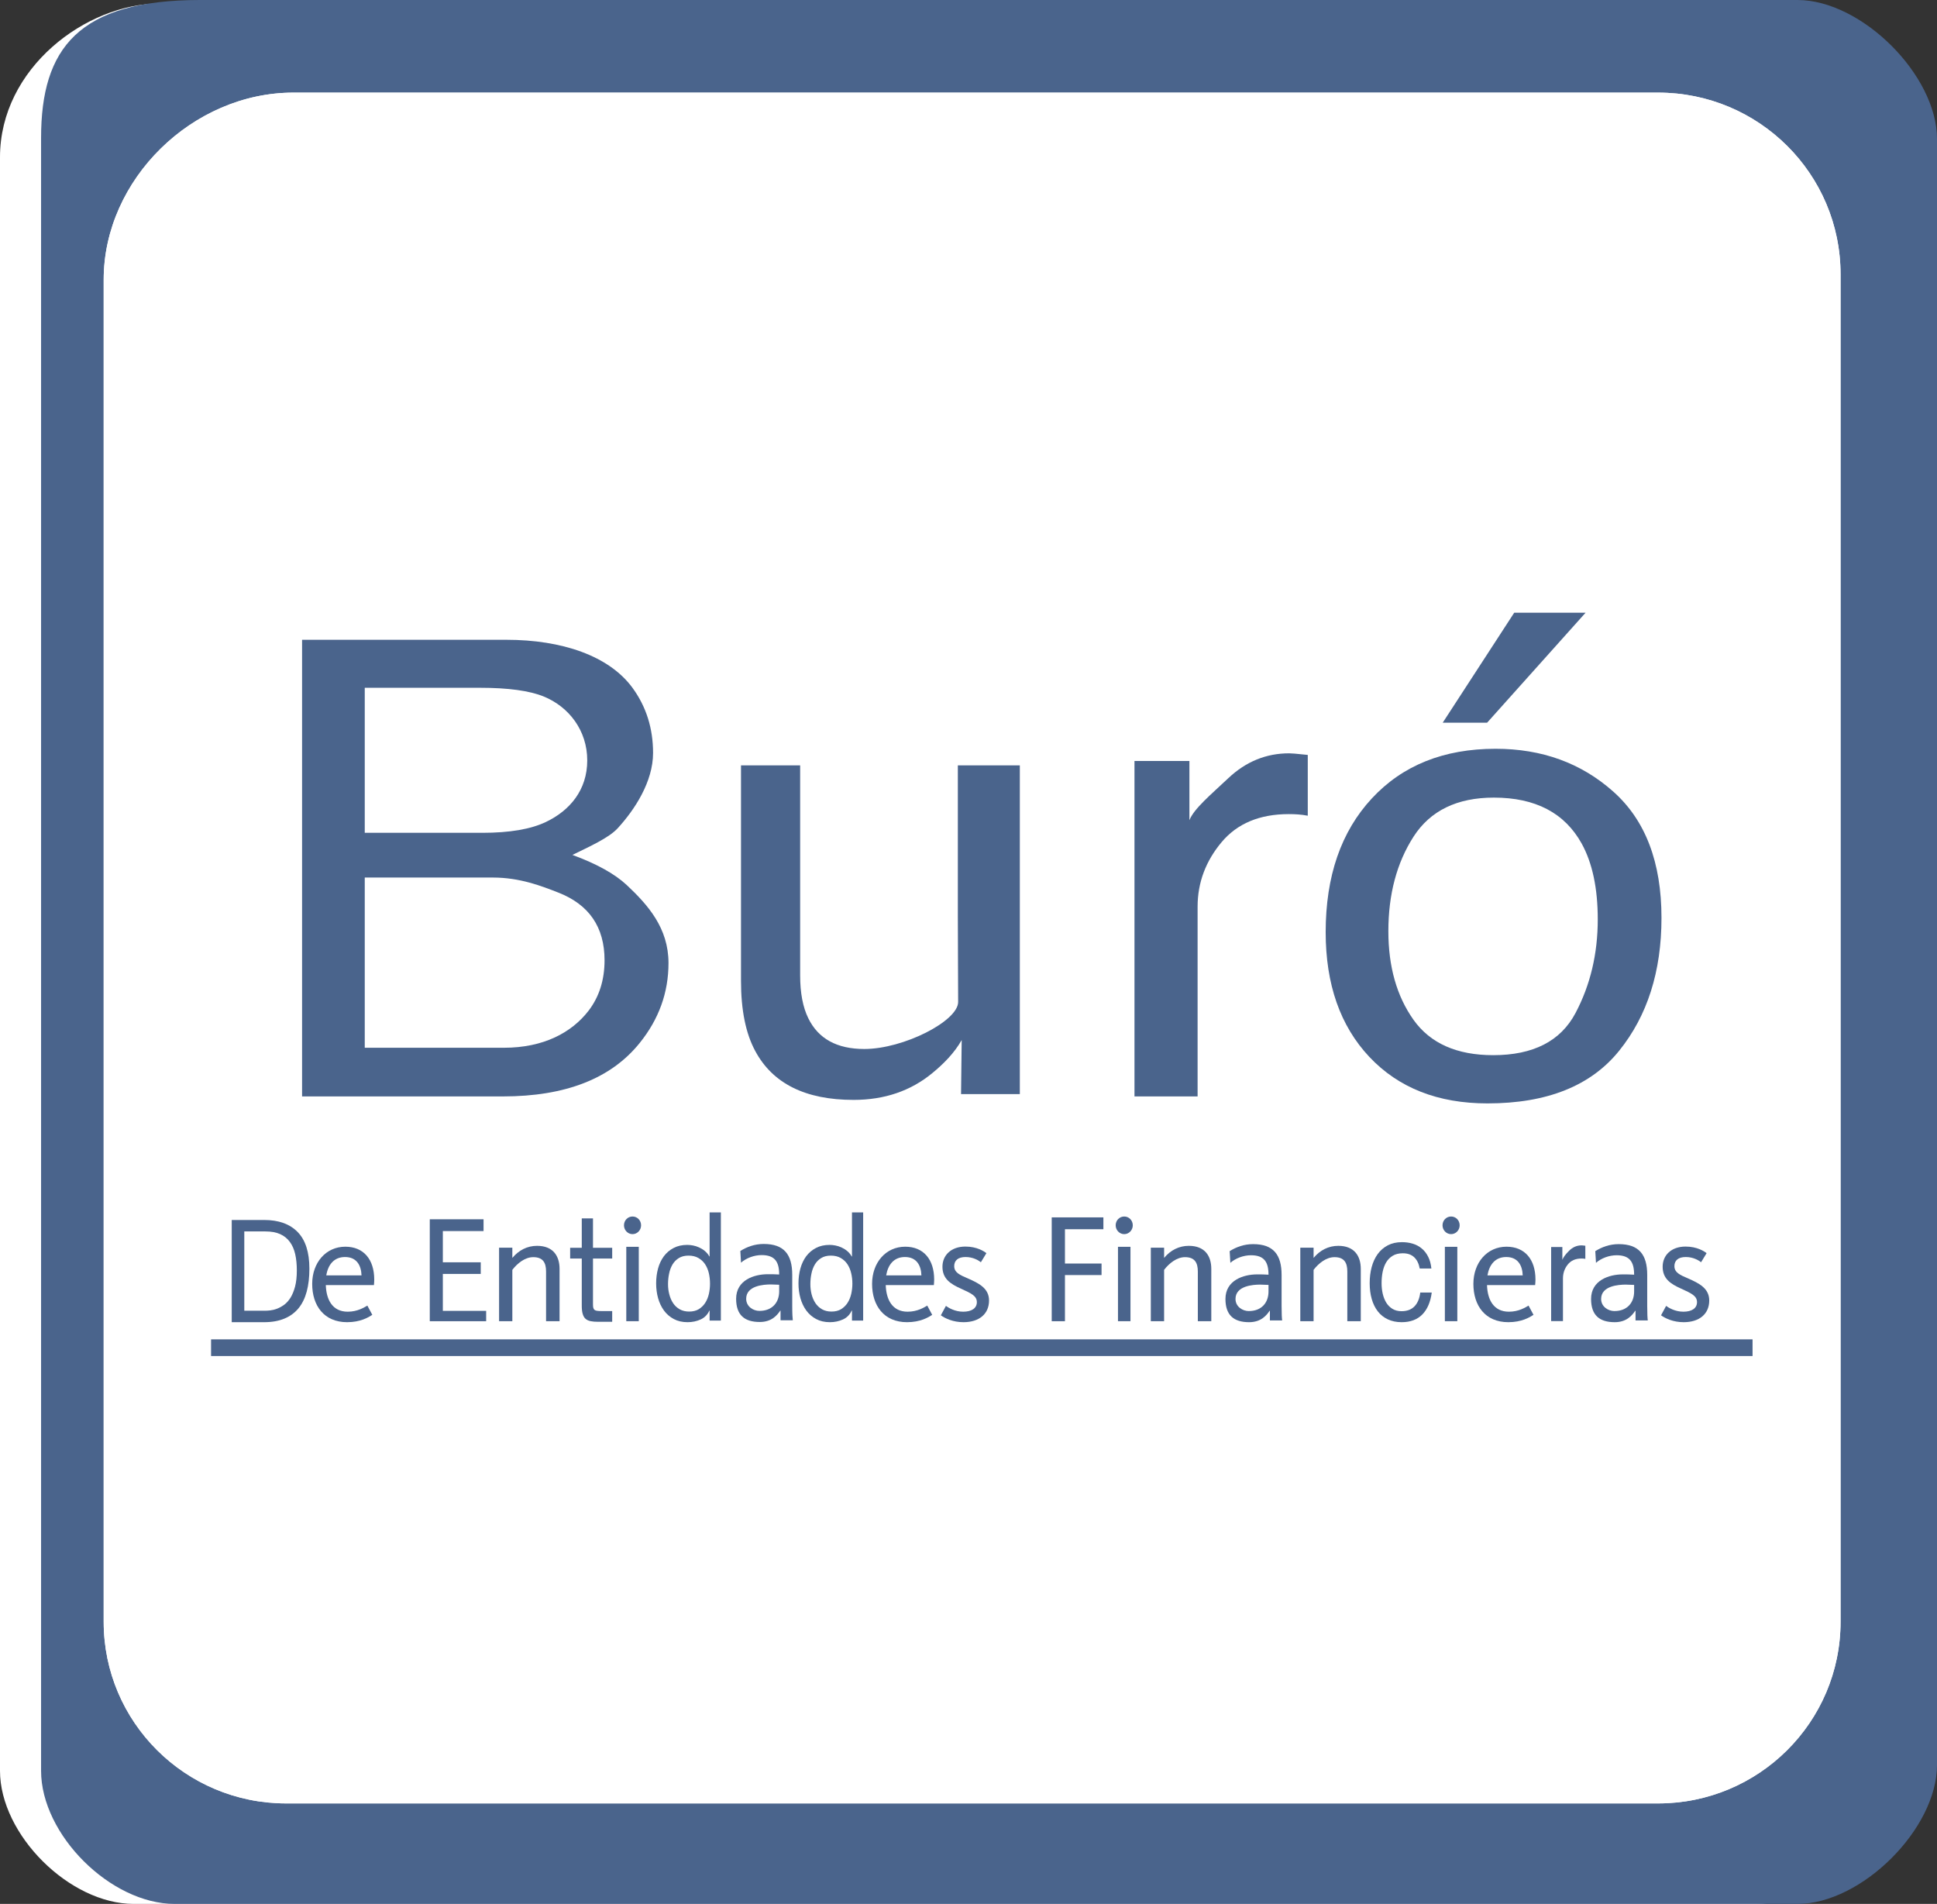
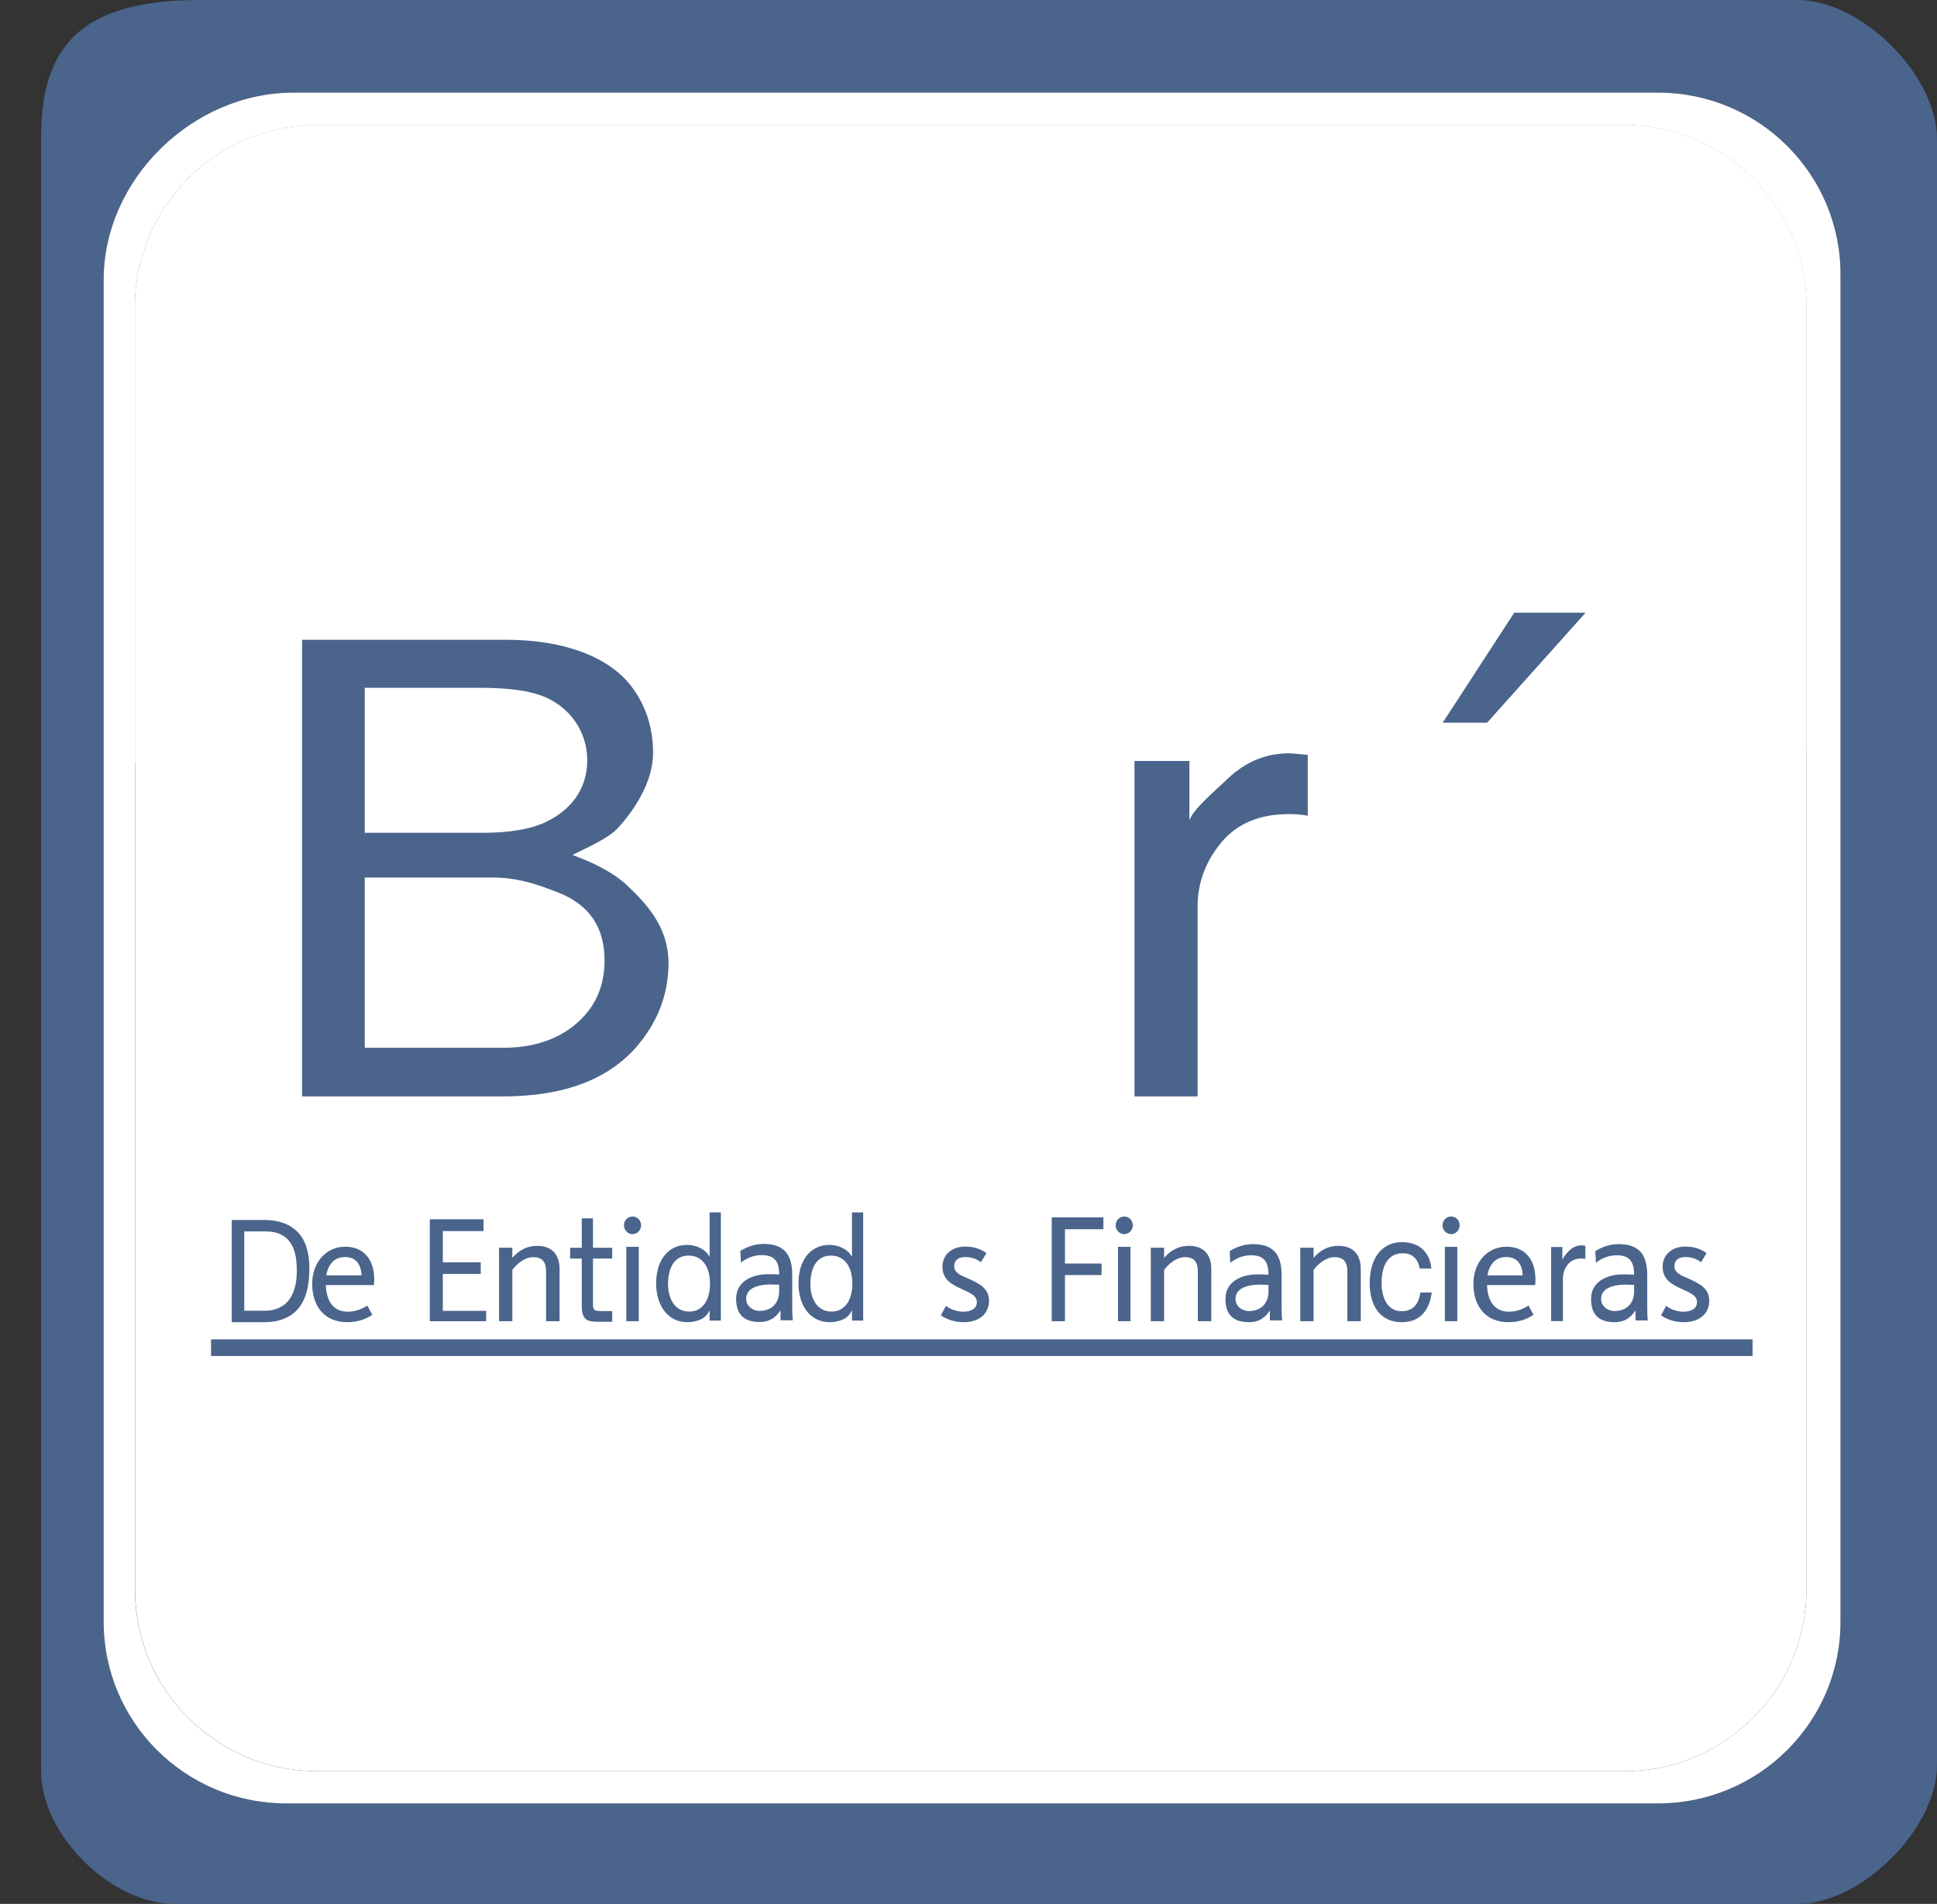
<svg xmlns="http://www.w3.org/2000/svg" id="svg.fw-logo-buro-wob" viewBox="0 0 58 57" style="background-color:#ffffff00" version="1.1" xml:space="preserve" x="0px" y="0px" width="58px" height="57px">
  <rect x="0" y="0" width="58" height="57" fill="#333333" stroke="none" />
  <g id="Layer%20120">
-     <path d="M 56.77 52.841 C 56.77 54.752 54.511 57 52.591 57 L 4.003 57 C 2.083 57 0 54.927 0 53.015 L 0 4.708 C 0 2.031 2.586 0.109 4.759 0.109 L 52.591 0 C 54.511 0 56.77 2.248 56.77 4.159 L 56.77 52.841 Z" fill="#ffffff" />
    <path d="M 54.09 47.589 C 54.09 50.593 51.644 53.028 48.627 53.028 L 9.507 53.028 C 6.49 53.028 4.044 50.593 4.044 47.589 L 4.044 9.183 C 4.044 6.179 6.49 3.744 9.507 3.744 L 48.627 3.744 C 51.644 3.744 54.09 6.179 54.09 9.183 L 54.09 47.589 Z" fill="#ffffff" />
    <path d="M 54.09 22.458 C 52.917 24.172 36.937 25.684 33.919 25.684 L 22.188 25.684 C 19.171 25.684 7.477 25.219 4.044 22.817 L 4.044 9.183 C 4.044 6.179 6.49 3.744 9.507 3.744 L 48.627 3.744 C 51.644 3.744 54.09 6.179 54.09 9.183 L 54.09 22.458 Z" fill="#ffffff" />
    <path d="M 53.822 0 L 5.989 0 C 2.345 0 1.23 1.452 1.23 4.129 L 1.23 53.015 C 1.23 54.927 3.312 57 5.232 57 L 53.822 57 C 55.742 57 58 54.752 58 52.841 L 58 4.159 C 58 2.248 55.742 0 53.822 0 ZM 55.113 48.553 C 55.113 51.556 52.667 53.991 49.65 53.991 L 8.569 53.991 C 5.551 53.991 3.105 51.556 3.105 48.553 L 3.105 8.374 C 3.105 5.371 5.767 2.773 8.785 2.773 L 49.65 2.773 C 52.667 2.773 55.113 5.208 55.113 8.211 L 55.113 48.553 Z" fill="#4a648c" />
    <path d="M 49.648 2.773 L 8.783 2.773 C 5.766 2.773 3.104 5.371 3.104 8.374 L 3.104 48.553 C 3.104 51.556 5.55 53.991 8.567 53.991 L 49.648 53.991 C 52.666 53.991 55.111 51.556 55.111 48.553 L 55.111 8.211 C 55.111 5.208 52.666 2.773 49.648 2.773 ZM 54.089 47.589 C 54.089 50.593 51.643 53.028 48.626 53.028 L 9.505 53.028 C 6.488 53.028 4.042 50.593 4.042 47.589 L 4.042 9.183 C 4.042 6.179 6.488 3.744 9.505 3.744 L 48.626 3.744 C 51.643 3.744 54.089 6.179 54.089 9.183 L 54.089 47.589 Z" fill="#ffffff" />
    <g>
      <path d="M 22.168 37.452 C 22.363 37.33 22.597 37.242 22.868 37.242 C 23.476 37.242 23.722 37.557 23.722 38.165 L 23.722 39.088 C 23.722 39.342 23.731 39.46 23.739 39.526 L 23.372 39.526 L 23.372 39.237 L 23.364 39.237 C 23.272 39.373 23.108 39.578 22.75 39.578 C 22.291 39.578 22.042 39.368 22.042 38.883 C 22.042 38.322 22.584 38.148 22.988 38.148 C 23.142 38.148 23.176 38.148 23.331 38.156 C 23.331 37.771 23.197 37.575 22.805 37.575 C 22.584 37.575 22.347 37.662 22.188 37.802 L 22.168 37.452 ZM 23.331 38.463 C 23.247 38.463 23.164 38.454 23.08 38.454 C 22.868 38.454 22.343 38.489 22.343 38.883 C 22.343 39.119 22.559 39.246 22.738 39.246 C 23.126 39.246 23.331 38.992 23.331 38.66 L 23.331 38.463 Z" fill="#4a648c" />
    </g>
    <g>
      <path d="M 36.82 37.457 C 37.016 37.335 37.249 37.247 37.52 37.247 C 38.129 37.247 38.375 37.562 38.375 38.17 L 38.375 39.094 C 38.375 39.347 38.383 39.465 38.392 39.531 L 38.025 39.531 L 38.025 39.242 L 38.016 39.242 C 37.925 39.378 37.761 39.584 37.402 39.584 C 36.943 39.584 36.694 39.373 36.694 38.888 C 36.694 38.328 37.236 38.153 37.64 38.153 C 37.795 38.153 37.829 38.153 37.983 38.162 C 37.983 37.777 37.849 37.58 37.458 37.58 C 37.237 37.58 36.999 37.667 36.841 37.807 L 36.82 37.457 ZM 37.983 38.468 C 37.9 38.468 37.816 38.459 37.733 38.459 C 37.52 38.459 36.995 38.494 36.995 38.888 C 36.995 39.124 37.212 39.251 37.391 39.251 C 37.779 39.251 37.983 38.997 37.983 38.665 L 37.983 38.468 Z" fill="#4a648c" />
    </g>
    <g>
      <path d="M 47.768 37.457 C 47.964 37.335 48.197 37.247 48.468 37.247 C 49.077 37.247 49.323 37.562 49.323 38.17 L 49.323 39.094 C 49.323 39.347 49.331 39.465 49.34 39.531 L 48.973 39.531 L 48.973 39.242 L 48.964 39.242 C 48.872 39.378 48.708 39.584 48.35 39.584 C 47.891 39.584 47.642 39.373 47.642 38.888 C 47.642 38.328 48.184 38.153 48.588 38.153 C 48.743 38.153 48.776 38.153 48.931 38.162 C 48.931 37.777 48.797 37.58 48.406 37.58 C 48.185 37.58 47.947 37.667 47.789 37.807 L 47.768 37.457 ZM 48.931 38.468 C 48.847 38.468 48.764 38.459 48.681 38.459 C 48.468 38.459 47.943 38.494 47.943 38.888 C 47.943 39.124 48.16 39.251 48.339 39.251 C 48.727 39.251 48.931 38.997 48.931 38.665 L 48.931 38.468 Z" fill="#4a648c" />
    </g>
    <path d="M 9.045 19.154 L 15.158 19.154 C 16.825 19.154 18.231 19.632 18.935 20.587 C 19.349 21.152 19.555 21.803 19.555 22.542 C 19.555 23.404 19.004 24.242 18.498 24.794 C 18.234 25.086 17.634 25.352 17.14 25.595 C 17.866 25.861 18.408 26.162 18.767 26.497 C 19.402 27.093 20.017 27.784 20.017 28.832 C 20.017 29.714 19.73 30.511 19.155 31.224 C 18.297 32.291 16.931 32.825 15.059 32.825 L 9.045 32.825 L 9.045 19.154 ZM 14.443 24.933 C 15.259 24.933 15.895 24.825 16.349 24.607 C 17.062 24.266 17.584 23.652 17.584 22.765 C 17.584 21.872 17.039 21.162 16.281 20.852 C 15.853 20.678 15.217 20.591 14.374 20.591 L 10.922 20.591 L 10.922 24.933 L 14.443 24.933 ZM 15.09 31.368 C 16.275 31.368 17.12 30.914 17.626 30.256 C 17.943 29.84 18.102 29.338 18.102 28.749 C 18.102 27.756 17.639 27.08 16.712 26.72 C 16.22 26.528 15.569 26.272 14.76 26.272 L 10.922 26.272 L 10.922 31.368 L 15.09 31.368 Z" fill="#4a648c" />
-     <path d="M 23.959 22.914 L 23.959 29.202 C 23.959 29.725 24.04 30.154 24.203 30.485 C 24.503 31.099 25.062 31.405 25.881 31.405 C 27.055 31.405 28.69 30.568 28.69 29.997 C 28.69 29.218 28.681 28.432 28.681 27.43 L 28.681 22.914 L 30.537 22.914 L 30.537 32.755 L 28.777 32.755 L 28.796 31.137 C 28.576 31.527 28.248 31.855 27.92 32.124 C 27.272 32.66 26.485 32.929 25.559 32.929 C 24.118 32.929 23.136 32.44 22.613 31.463 C 22.33 30.939 22.188 30.24 22.188 29.365 L 22.188 22.914 L 23.959 22.914 Z" fill="#4a648c" />
    <path d="M 33.97 22.783 L 35.615 22.783 L 35.615 24.555 C 35.75 24.21 36.256 23.791 36.782 23.295 C 37.308 22.8 37.914 22.553 38.601 22.553 C 38.633 22.553 38.688 22.556 38.765 22.562 C 38.842 22.569 38.973 22.582 39.159 22.601 L 39.159 24.421 C 39.056 24.402 38.962 24.389 38.875 24.383 C 38.789 24.376 38.694 24.373 38.591 24.373 C 37.719 24.373 37.048 24.653 36.58 25.211 C 36.111 25.77 35.86 26.414 35.86 27.142 L 35.86 32.825 L 33.97 32.825 L 33.97 22.783 Z" fill="#4a648c" />
-     <path d="M 48.309 23.701 C 47.349 22.845 46.173 22.417 44.783 22.417 C 43.231 22.417 41.995 22.913 41.075 23.906 C 40.155 24.898 39.695 26.232 39.695 27.907 C 39.695 29.47 40.131 30.715 41.004 31.643 C 41.878 32.57 43.056 33.034 44.541 33.034 C 46.321 33.034 47.634 32.509 48.48 31.461 C 49.327 30.413 49.75 29.085 49.75 27.479 C 49.75 25.816 49.27 24.557 48.309 23.701 ZM 47.175 30.33 C 46.73 31.17 45.909 31.59 44.712 31.59 C 43.622 31.59 42.826 31.236 42.324 30.53 C 41.823 29.823 41.572 28.939 41.572 27.879 C 41.572 26.775 41.823 25.833 42.324 25.051 C 42.826 24.27 43.628 23.879 44.732 23.879 C 45.976 23.879 46.852 24.338 47.361 25.256 C 47.682 25.839 47.842 26.595 47.842 27.525 C 47.842 28.555 47.62 29.49 47.175 30.33 Z" fill="#4a648c" />
    <path d="M 47.478 18.343 L 44.528 21.637 L 43.199 21.637 L 45.341 18.343 L 47.478 18.343 Z" fill="#4a648c" />
    <path d="M 7.908 36.524 C 8.343 36.524 8.678 36.644 8.912 36.884 C 9.147 37.124 9.264 37.49 9.264 37.981 C 9.264 38.238 9.238 38.466 9.185 38.664 C 9.132 38.863 9.05 39.03 8.94 39.166 C 8.829 39.301 8.688 39.405 8.517 39.476 C 8.345 39.548 8.142 39.584 7.908 39.584 L 6.939 39.584 L 6.939 36.524 L 7.908 36.524 ZM 7.939 39.241 C 7.981 39.241 8.034 39.237 8.098 39.23 C 8.161 39.223 8.228 39.206 8.299 39.179 C 8.37 39.151 8.441 39.112 8.511 39.061 C 8.581 39.009 8.643 38.939 8.699 38.851 C 8.754 38.762 8.799 38.652 8.835 38.519 C 8.87 38.386 8.888 38.225 8.888 38.037 C 8.888 37.854 8.872 37.69 8.839 37.546 C 8.806 37.402 8.752 37.279 8.677 37.178 C 8.602 37.076 8.505 36.999 8.386 36.946 C 8.268 36.893 8.121 36.867 7.947 36.867 L 7.315 36.867 L 7.315 39.241 L 7.939 39.241 Z" fill="#4a648c" />
    <path d="M 9.348 38.438 C 9.348 37.798 9.761 37.324 10.34 37.324 C 10.887 37.324 11.206 37.705 11.206 38.308 C 11.206 38.362 11.202 38.416 11.197 38.474 L 9.756 38.474 C 9.77 38.904 9.949 39.27 10.412 39.27 C 10.708 39.27 10.905 39.141 11 39.087 L 11.148 39.364 C 11.031 39.44 10.793 39.584 10.394 39.584 C 9.702 39.584 9.348 39.087 9.348 38.438 ZM 10.825 38.183 C 10.816 37.892 10.685 37.633 10.331 37.633 C 10.003 37.633 9.823 37.861 9.77 38.183 L 10.825 38.183 Z" fill="#4a648c" />
-     <path d="M 26.113 38.438 C 26.113 37.798 26.526 37.324 27.105 37.324 C 27.653 37.324 27.972 37.705 27.972 38.308 C 27.972 38.362 27.967 38.416 27.963 38.474 L 26.522 38.474 C 26.535 38.904 26.715 39.27 27.177 39.27 C 27.473 39.27 27.671 39.141 27.765 39.087 L 27.913 39.364 C 27.797 39.44 27.559 39.584 27.159 39.584 C 26.468 39.584 26.113 39.087 26.113 38.438 ZM 27.59 38.183 C 27.581 37.892 27.451 37.633 27.096 37.633 C 26.769 37.633 26.589 37.861 26.535 38.183 L 27.59 38.183 Z" fill="#4a648c" />
    <path d="M 44.118 38.438 C 44.118 37.798 44.531 37.324 45.11 37.324 C 45.658 37.324 45.977 37.705 45.977 38.308 C 45.977 38.362 45.972 38.416 45.967 38.474 L 44.526 38.474 C 44.539 38.904 44.719 39.27 45.182 39.27 C 45.478 39.27 45.676 39.141 45.77 39.087 L 45.918 39.364 C 45.801 39.44 45.563 39.584 45.164 39.584 C 44.472 39.584 44.118 39.087 44.118 38.438 ZM 45.595 38.183 C 45.586 37.892 45.456 37.633 45.101 37.633 C 44.773 37.633 44.594 37.861 44.539 38.183 L 45.595 38.183 Z" fill="#4a648c" />
    <path d="M 12.869 36.503 L 14.479 36.503 L 14.479 36.856 L 13.26 36.856 L 13.26 37.791 L 14.395 37.791 L 14.395 38.139 L 13.26 38.139 L 13.26 39.245 L 14.557 39.245 L 14.557 39.555 L 12.869 39.555 L 12.869 36.503 Z" fill="#4a648c" />
    <path d="M 14.944 37.353 L 15.341 37.353 L 15.341 37.66 C 15.536 37.426 15.792 37.298 16.081 37.298 C 16.565 37.298 16.755 37.605 16.755 37.989 L 16.755 39.555 L 16.351 39.555 L 16.351 38.067 C 16.351 37.801 16.257 37.637 15.967 37.637 C 15.721 37.637 15.493 37.82 15.341 38.017 L 15.341 39.555 L 14.944 39.555 L 14.944 37.353 Z" fill="#4a648c" />
    <path d="M 34.459 37.353 L 34.857 37.353 L 34.857 37.66 C 35.051 37.426 35.307 37.298 35.597 37.298 C 36.081 37.298 36.27 37.605 36.27 37.989 L 36.27 39.555 L 35.867 39.555 L 35.867 38.067 C 35.867 37.801 35.772 37.637 35.483 37.637 C 35.237 37.637 35.009 37.82 34.857 38.017 L 34.857 39.555 L 34.459 39.555 L 34.459 37.353 Z" fill="#4a648c" />
    <path d="M 38.935 37.353 L 39.333 37.353 L 39.333 37.66 C 39.527 37.426 39.783 37.298 40.073 37.298 C 40.556 37.298 40.746 37.605 40.746 37.989 L 40.746 39.555 L 40.343 39.555 L 40.343 38.067 C 40.343 37.801 40.248 37.637 39.959 37.637 C 39.712 37.637 39.485 37.82 39.333 38.017 L 39.333 39.555 L 38.935 39.555 L 38.935 37.353 Z" fill="#4a648c" />
    <path d="M 18.331 37.357 L 18.331 37.678 L 17.756 37.678 L 17.756 39.054 C 17.756 39.096 17.759 39.131 17.766 39.156 C 17.772 39.182 17.785 39.202 17.803 39.216 C 17.822 39.231 17.848 39.24 17.88 39.244 C 17.913 39.249 17.956 39.251 18.009 39.251 L 18.331 39.251 L 18.331 39.572 L 17.906 39.572 C 17.819 39.572 17.745 39.566 17.683 39.553 C 17.621 39.54 17.571 39.516 17.532 39.482 C 17.494 39.448 17.466 39.399 17.448 39.336 C 17.429 39.274 17.42 39.191 17.42 39.088 L 17.42 37.678 L 17.072 37.678 L 17.072 37.357 L 17.42 37.357 L 17.42 36.477 L 17.756 36.477 L 17.756 37.357 L 18.331 37.357 Z" fill="#4a648c" />
    <path d="M 18.684 36.684 C 18.684 36.536 18.797 36.42 18.94 36.42 C 19.083 36.42 19.196 36.536 19.196 36.684 C 19.196 36.827 19.083 36.948 18.94 36.948 C 18.797 36.948 18.684 36.827 18.684 36.684 ZM 18.753 37.328 L 19.127 37.328 L 19.127 39.555 L 18.753 39.555 L 18.753 37.328 Z" fill="#4a648c" />
    <path d="M 33.407 36.684 C 33.407 36.536 33.52 36.42 33.663 36.42 C 33.806 36.42 33.919 36.536 33.919 36.684 C 33.919 36.827 33.806 36.948 33.663 36.948 C 33.52 36.948 33.407 36.827 33.407 36.684 ZM 33.476 37.328 L 33.85 37.328 L 33.85 39.555 L 33.476 39.555 L 33.476 37.328 Z" fill="#4a648c" />
    <path d="M 43.194 36.684 C 43.194 36.536 43.307 36.42 43.451 36.42 C 43.594 36.42 43.707 36.536 43.707 36.684 C 43.707 36.827 43.594 36.948 43.451 36.948 C 43.307 36.948 43.194 36.827 43.194 36.684 ZM 43.264 37.328 L 43.637 37.328 L 43.637 39.555 L 43.264 39.555 L 43.264 37.328 Z" fill="#4a648c" />
    <path d="M 21.248 39.536 L 21.248 39.236 L 21.241 39.236 C 21.185 39.359 21.098 39.448 20.98 39.502 C 20.861 39.556 20.73 39.584 20.588 39.584 C 20.43 39.584 20.292 39.552 20.175 39.489 C 20.058 39.426 19.96 39.342 19.882 39.236 C 19.805 39.131 19.746 39.008 19.706 38.868 C 19.667 38.728 19.647 38.579 19.647 38.422 C 19.647 38.265 19.666 38.117 19.704 37.977 C 19.742 37.837 19.801 37.715 19.878 37.61 C 19.956 37.506 20.053 37.423 20.171 37.362 C 20.288 37.3 20.425 37.27 20.58 37.27 C 20.633 37.27 20.689 37.276 20.75 37.287 C 20.811 37.298 20.871 37.318 20.932 37.345 C 20.993 37.372 21.05 37.407 21.104 37.452 C 21.158 37.496 21.204 37.551 21.241 37.617 L 21.248 37.617 L 21.248 36.297 L 21.585 36.297 L 21.585 39.536 L 21.248 39.536 ZM 20.041 38.75 C 20.066 38.849 20.104 38.936 20.155 39.014 C 20.206 39.091 20.272 39.152 20.353 39.198 C 20.433 39.243 20.527 39.266 20.636 39.266 C 20.749 39.266 20.845 39.242 20.924 39.194 C 21.003 39.145 21.068 39.081 21.118 39.003 C 21.168 38.924 21.204 38.835 21.227 38.735 C 21.249 38.635 21.26 38.534 21.26 38.431 C 21.26 38.322 21.248 38.217 21.225 38.116 C 21.201 38.014 21.163 37.925 21.112 37.848 C 21.061 37.771 20.994 37.709 20.912 37.662 C 20.831 37.615 20.732 37.591 20.616 37.591 C 20.503 37.591 20.406 37.615 20.327 37.664 C 20.248 37.712 20.185 37.777 20.137 37.857 C 20.09 37.937 20.055 38.028 20.035 38.131 C 20.013 38.234 20.003 38.34 20.003 38.448 C 20.003 38.551 20.015 38.652 20.041 38.75 Z" fill="#4a648c" />
    <path d="M 25.511 39.536 L 25.511 39.236 L 25.503 39.236 C 25.447 39.359 25.36 39.448 25.241 39.502 C 25.123 39.556 24.992 39.584 24.85 39.584 C 24.692 39.584 24.554 39.552 24.437 39.489 C 24.32 39.426 24.222 39.342 24.144 39.236 C 24.067 39.131 24.008 39.008 23.968 38.868 C 23.929 38.728 23.909 38.579 23.909 38.422 C 23.909 38.265 23.928 38.117 23.966 37.977 C 24.005 37.837 24.063 37.715 24.14 37.61 C 24.218 37.506 24.316 37.423 24.433 37.362 C 24.55 37.3 24.687 37.27 24.842 37.27 C 24.895 37.27 24.952 37.276 25.012 37.287 C 25.073 37.298 25.133 37.318 25.194 37.345 C 25.255 37.372 25.312 37.407 25.366 37.452 C 25.42 37.496 25.466 37.551 25.503 37.617 L 25.511 37.617 L 25.511 36.297 L 25.846 36.297 L 25.846 39.536 L 25.511 39.536 ZM 24.302 38.75 C 24.327 38.849 24.366 38.936 24.417 39.014 C 24.469 39.091 24.535 39.152 24.615 39.198 C 24.695 39.243 24.789 39.266 24.898 39.266 C 25.011 39.266 25.107 39.242 25.186 39.194 C 25.265 39.145 25.33 39.081 25.38 39.003 C 25.43 38.924 25.466 38.835 25.489 38.735 C 25.511 38.635 25.523 38.534 25.523 38.431 C 25.523 38.322 25.511 38.217 25.487 38.116 C 25.463 38.014 25.425 37.925 25.374 37.848 C 25.323 37.771 25.256 37.709 25.174 37.662 C 25.093 37.615 24.994 37.591 24.878 37.591 C 24.765 37.591 24.668 37.615 24.589 37.664 C 24.51 37.712 24.447 37.777 24.399 37.857 C 24.352 37.937 24.317 38.028 24.297 38.131 C 24.275 38.234 24.265 38.34 24.265 38.448 C 24.265 38.551 24.277 38.652 24.302 38.75 Z" fill="#4a648c" />
    <path d="M 28.172 39.378 L 28.324 39.096 C 28.403 39.154 28.594 39.27 28.841 39.27 C 29.093 39.27 29.25 39.167 29.25 38.984 C 29.25 38.796 29.08 38.72 28.776 38.581 C 28.455 38.438 28.22 38.282 28.22 37.924 C 28.22 37.579 28.481 37.32 28.907 37.32 C 29.254 37.32 29.467 37.463 29.536 37.517 L 29.371 37.789 C 29.297 37.731 29.137 37.633 28.911 37.633 C 28.689 37.633 28.572 37.736 28.572 37.906 C 28.572 38.098 28.746 38.174 28.98 38.273 C 29.315 38.42 29.615 38.572 29.615 38.935 C 29.615 39.337 29.319 39.584 28.85 39.584 C 28.537 39.584 28.303 39.472 28.172 39.378 Z" fill="#4a648c" />
    <path d="M 49.737 39.378 L 49.889 39.096 C 49.967 39.154 50.158 39.27 50.406 39.27 C 50.658 39.27 50.814 39.167 50.814 38.984 C 50.814 38.796 50.645 38.72 50.341 38.581 C 50.02 38.438 49.785 38.282 49.785 37.924 C 49.785 37.579 50.045 37.32 50.471 37.32 C 50.819 37.32 51.032 37.463 51.101 37.517 L 50.936 37.789 C 50.862 37.731 50.702 37.633 50.476 37.633 C 50.254 37.633 50.137 37.736 50.137 37.906 C 50.137 38.098 50.31 38.174 50.545 38.273 C 50.88 38.42 51.18 38.572 51.18 38.935 C 51.18 39.337 50.884 39.584 50.415 39.584 C 50.102 39.584 49.867 39.472 49.737 39.378 Z" fill="#4a648c" />
    <path d="M 31.492 36.446 L 33.039 36.446 L 33.039 36.801 L 31.888 36.801 L 31.888 37.828 L 32.984 37.828 L 32.984 38.173 L 31.888 38.173 L 31.888 39.555 L 31.492 39.555 L 31.492 36.446 Z" fill="#4a648c" />
    <path d="M 42.346 37.64 C 42.261 37.56 42.148 37.521 42.005 37.521 C 41.884 37.521 41.783 37.546 41.701 37.596 C 41.619 37.646 41.554 37.713 41.505 37.795 C 41.456 37.878 41.422 37.974 41.4 38.082 C 41.379 38.19 41.369 38.301 41.369 38.417 C 41.369 38.523 41.38 38.627 41.402 38.727 C 41.425 38.828 41.46 38.917 41.507 38.996 C 41.555 39.074 41.617 39.137 41.693 39.184 C 41.769 39.231 41.86 39.255 41.966 39.255 C 42.132 39.255 42.262 39.206 42.355 39.109 C 42.449 39.011 42.506 38.873 42.527 38.696 L 42.871 38.696 C 42.834 38.98 42.74 39.199 42.589 39.353 C 42.437 39.507 42.231 39.584 41.97 39.584 C 41.814 39.584 41.676 39.555 41.556 39.499 C 41.437 39.443 41.336 39.363 41.256 39.26 C 41.175 39.156 41.115 39.033 41.074 38.889 C 41.033 38.746 41.013 38.588 41.013 38.417 C 41.013 38.245 41.032 38.085 41.072 37.935 C 41.112 37.786 41.172 37.656 41.252 37.545 C 41.333 37.434 41.433 37.347 41.555 37.283 C 41.676 37.22 41.817 37.188 41.978 37.188 C 42.094 37.188 42.203 37.203 42.304 37.234 C 42.406 37.265 42.495 37.313 42.573 37.379 C 42.651 37.444 42.715 37.526 42.764 37.625 C 42.815 37.724 42.846 37.842 42.86 37.977 L 42.511 37.977 C 42.485 37.833 42.43 37.72 42.346 37.64 Z" fill="#4a648c" />
    <path d="M 46.446 37.334 L 46.782 37.334 L 46.782 37.717 C 46.809 37.642 46.877 37.552 46.984 37.445 C 47.092 37.338 47.216 37.284 47.356 37.284 C 47.362 37.284 47.374 37.285 47.389 37.286 C 47.405 37.288 47.432 37.291 47.47 37.295 L 47.47 37.688 C 47.449 37.684 47.43 37.681 47.412 37.68 C 47.394 37.678 47.375 37.678 47.354 37.678 C 47.176 37.678 47.039 37.738 46.943 37.859 C 46.847 37.979 46.8 38.118 46.8 38.276 L 46.8 39.551 L 46.446 39.551 L 46.446 37.334 Z" fill="#4a648c" />
    <path d="M 52.477 40.597 L 6.32 40.597 L 6.32 40.098 L 52.477 40.098 L 52.477 40.597 Z" fill="#4a648c" />
  </g>
</svg>